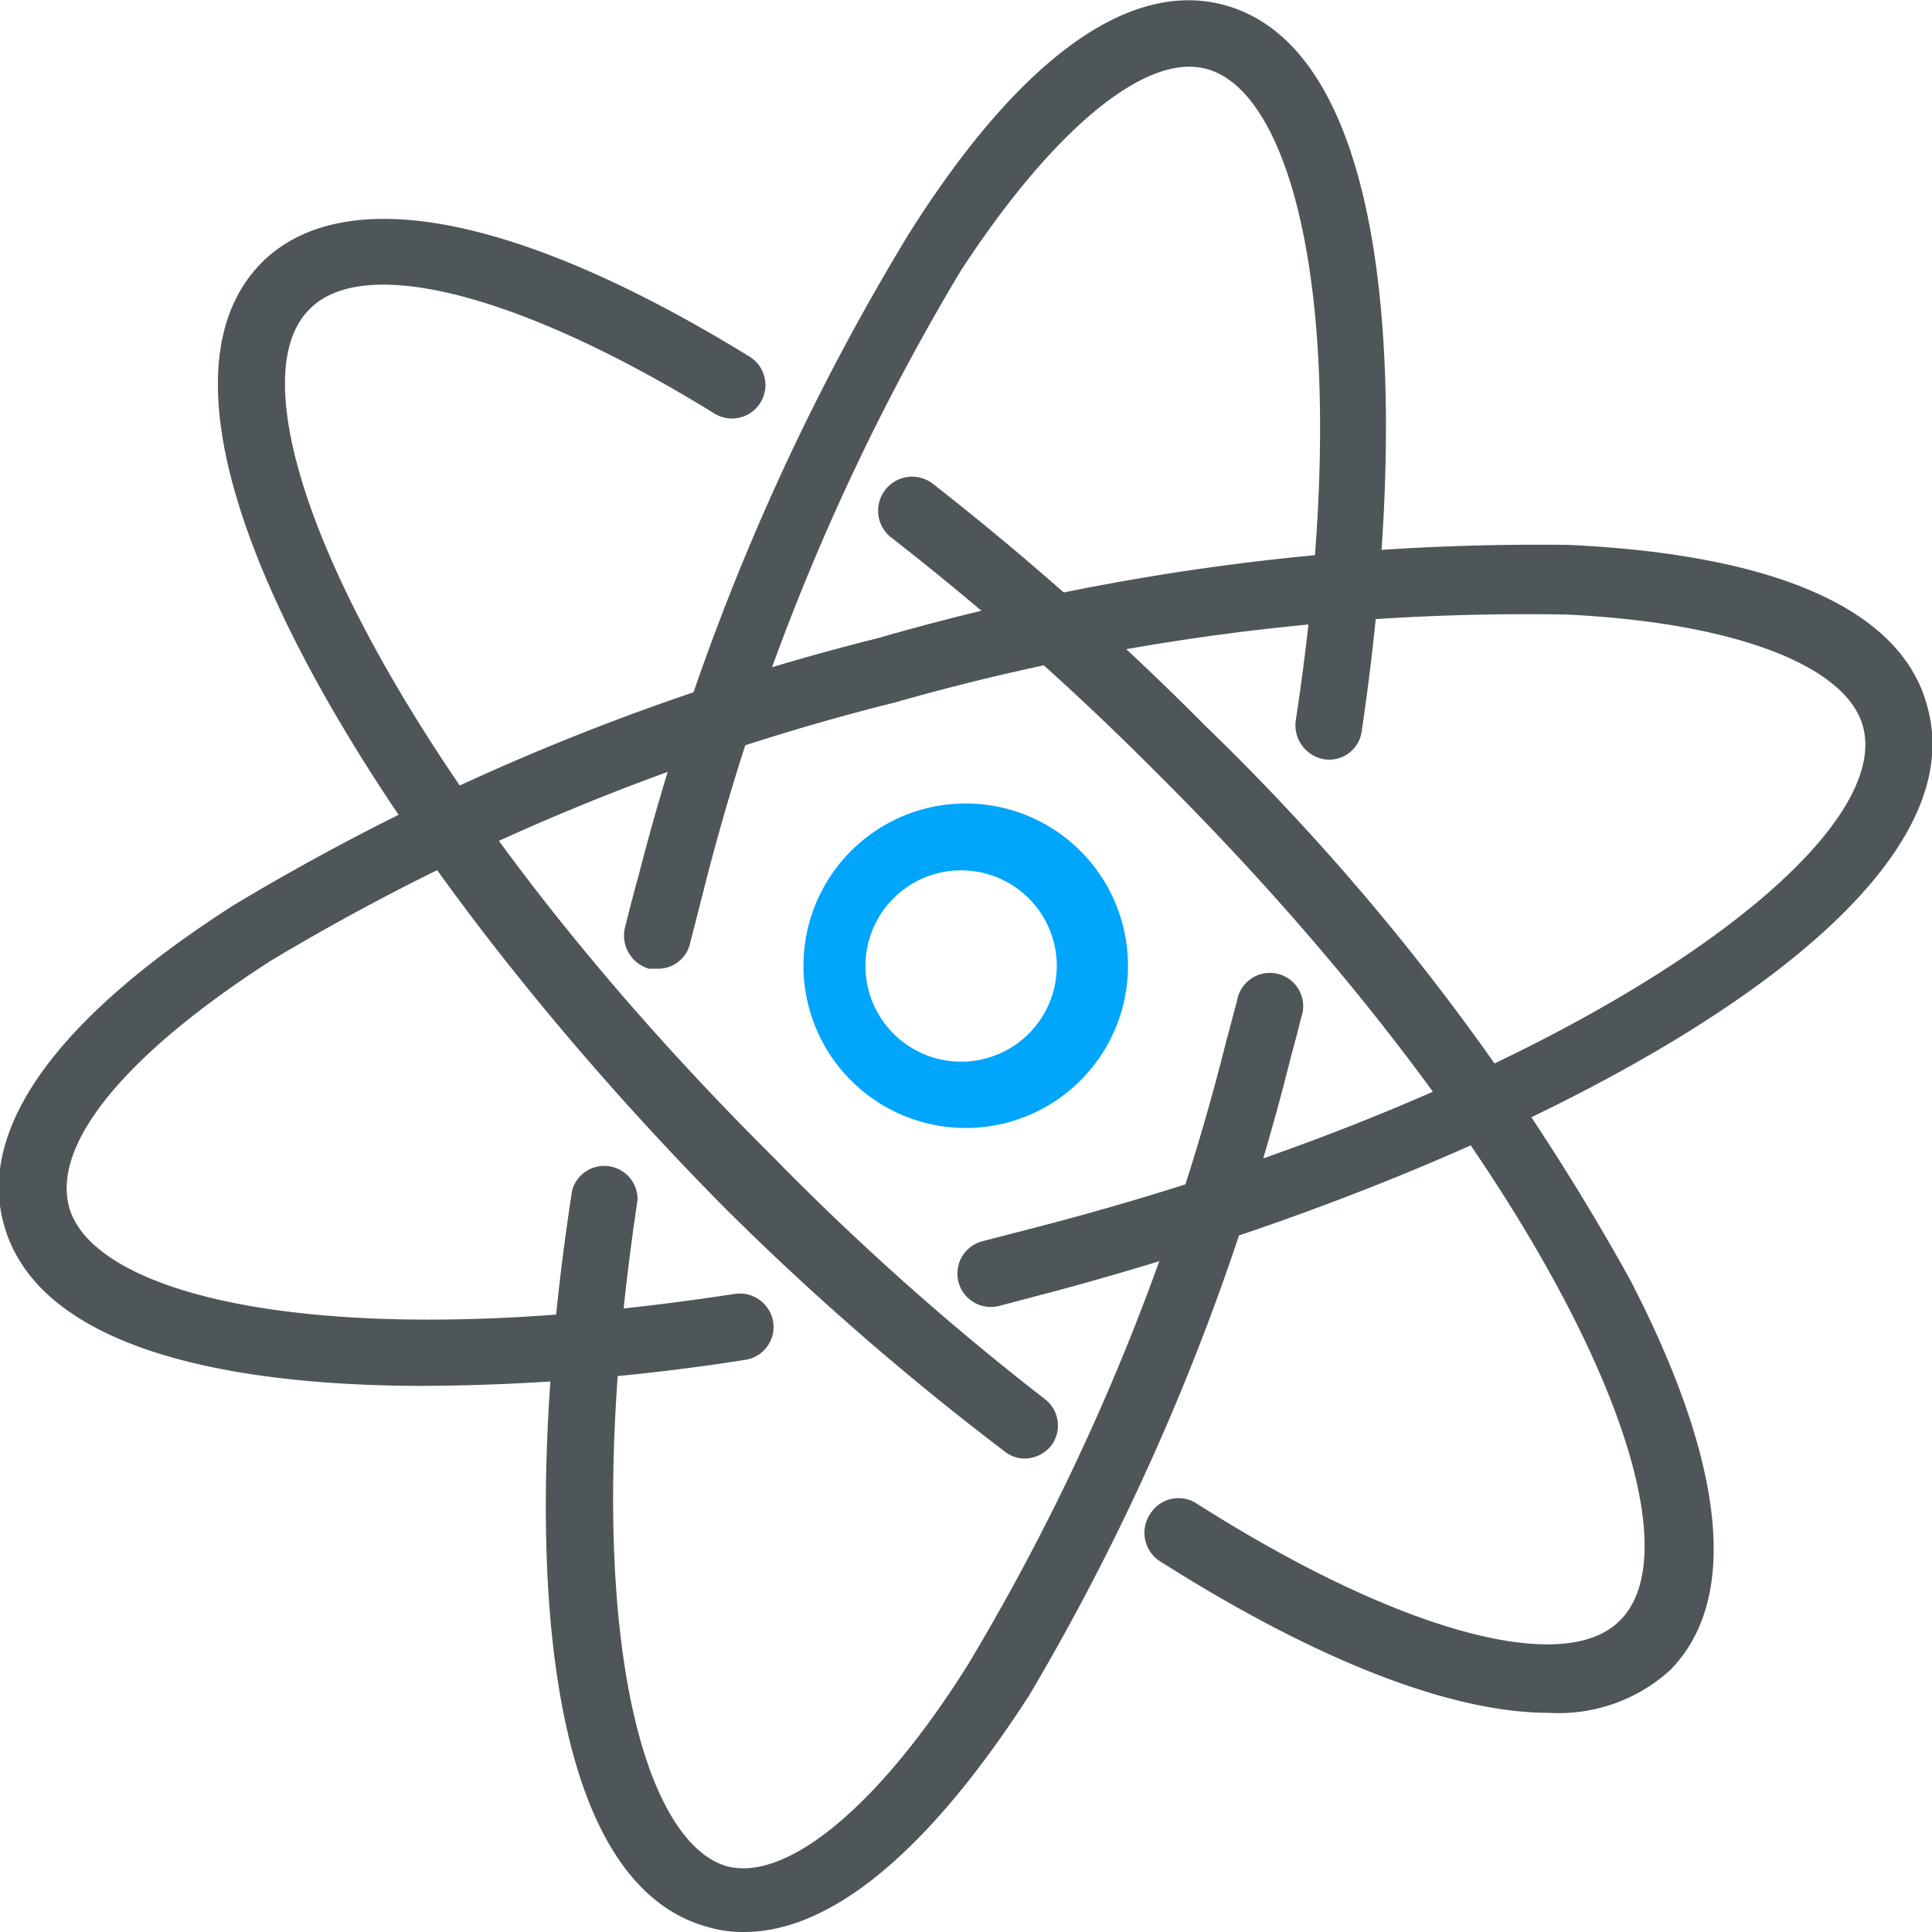
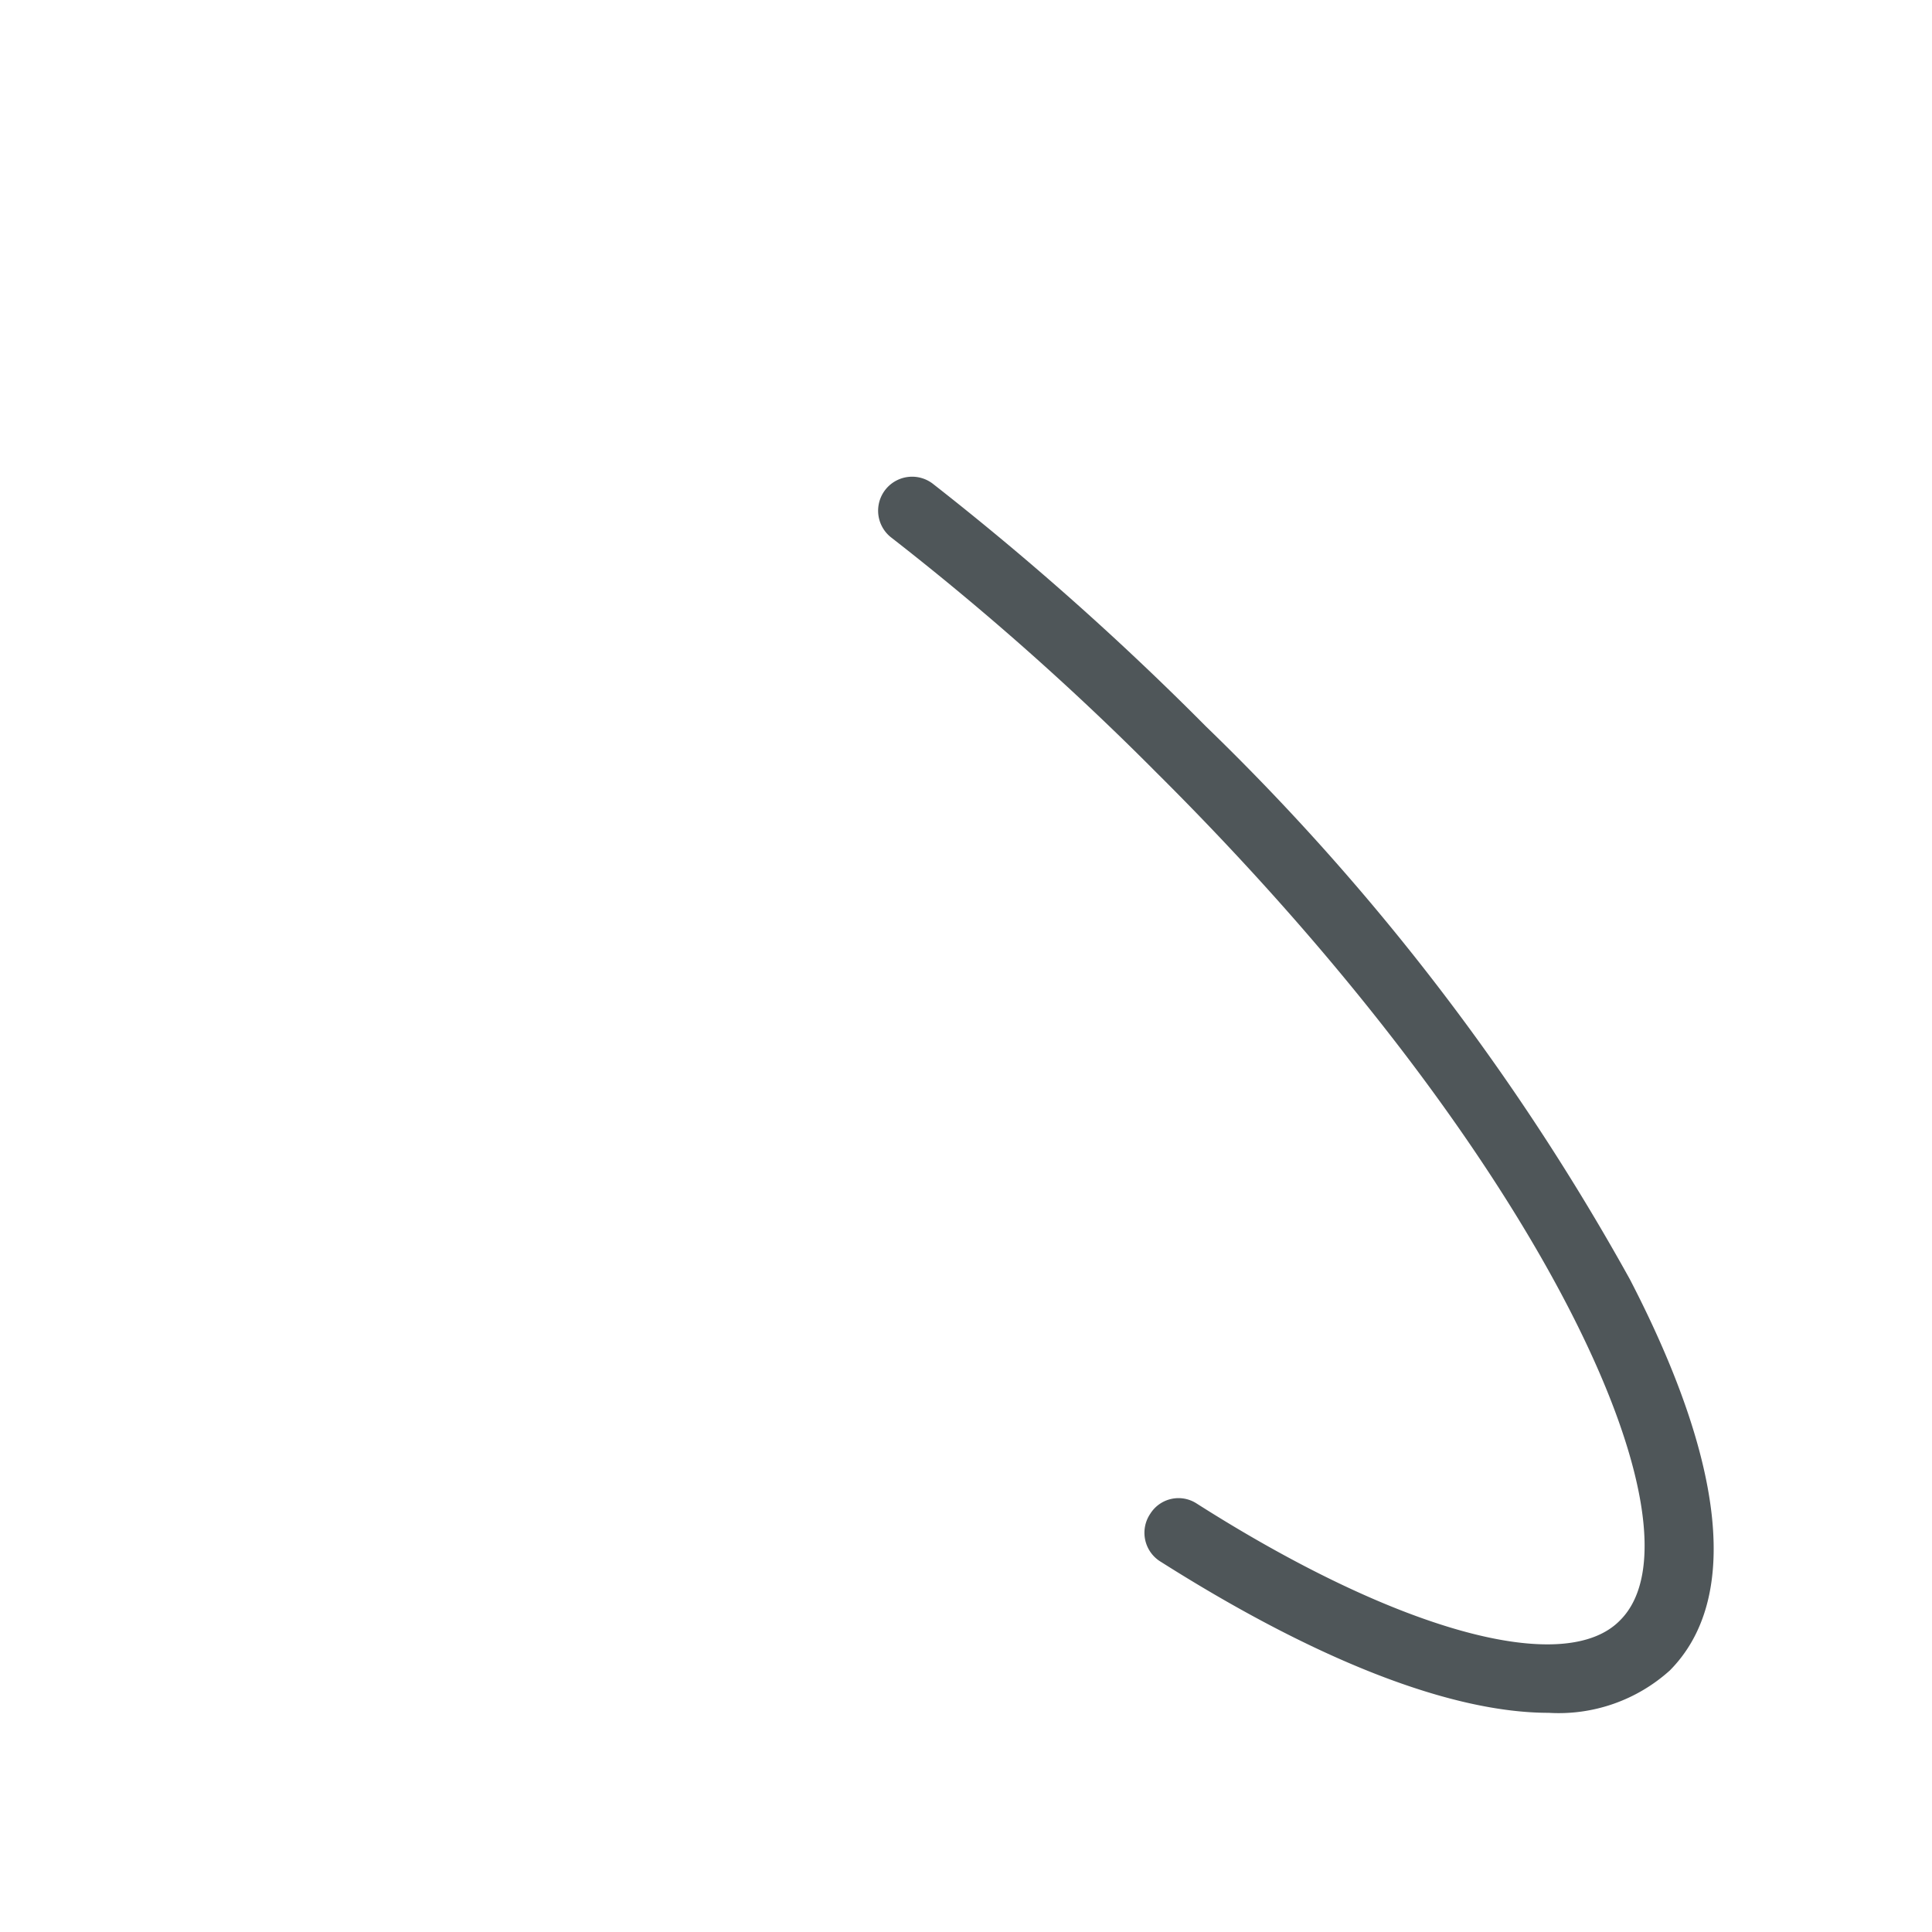
<svg xmlns="http://www.w3.org/2000/svg" viewBox="0 0 31.91 31.91">
  <defs>
    <style>.cls-1{fill:#4f5659;}.cls-2{fill:#00a5fc;}</style>
  </defs>
  <g id="Layer_2" data-name="Layer 2">
    <g id="Layer_1-2" data-name="Layer 1">
-       <path class="cls-1" d="M16.92,24.09a.52.52,0,0,1-.33-.12,46,46,0,0,1-4.6-4C6.36,14.29,1.76,6.91,4.33,4.33,5.68,3,8.54,3.53,12.38,5.89a.55.55,0,0,1-.58.94C8.59,4.85,6,4.19,5.11,5.11c-1.51,1.51,1.26,7.64,7.66,14a43.93,43.93,0,0,0,4.49,4,.55.55,0,0,1,.1.77A.57.57,0,0,1,16.92,24.09Z" />
      <path class="cls-1" d="M25.58,28.29c-1.6,0-3.81-.85-6.4-2.49A.56.56,0,0,1,19,25a.55.55,0,0,1,.76-.17c3.33,2.12,6.09,2.87,7,1.93,1.51-1.51-1.26-7.64-7.66-14a46,46,0,0,0-4.39-3.89A.55.55,0,0,1,15.42,8a48.25,48.25,0,0,1,4.5,4,39,39,0,0,1,7,9.13c1.59,3.07,1.81,5.3.66,6.46A2.74,2.74,0,0,1,25.58,28.29Z" />
-       <path class="cls-1" d="M7,22.89c-3.49,0-6.41-.71-6.94-2.68-.43-1.58.89-3.4,3.8-5.26A39.06,39.06,0,0,1,14.5,10.54,39.28,39.28,0,0,1,25.91,9c3.45.16,5.5,1.08,5.92,2.66,1,3.52-6.72,7.61-14.42,9.67l-.91.24a.55.55,0,0,1-.27-1.07l.89-.23C25.86,18,31.33,14.05,30.77,12c-.27-1-2.11-1.72-4.91-1.85A38,38,0,0,0,14.79,11.6,37.94,37.94,0,0,0,4.47,15.87c-2.36,1.52-3.61,3-3.33,4.06.4,1.49,4.3,2.47,11,1.44a.56.56,0,0,1,.63.46.55.55,0,0,1-.46.63A35.18,35.18,0,0,1,7,22.89Z" />
-       <path class="cls-1" d="M10.86,16h-.14a.57.57,0,0,1-.4-.67c.07-.28.14-.56.22-.84A39.06,39.06,0,0,1,15,3.88C16.81,1,18.63-.34,20.21.08c2.88.77,3.07,6.7,2.28,12a.54.54,0,0,1-.62.46.57.57,0,0,1-.47-.63c1-6.55,0-10.38-1.47-10.77-1-.28-2.54,1-4.06,3.33A37.94,37.94,0,0,0,11.6,14.79l-.21.82A.54.54,0,0,1,10.86,16Z" />
-       <path class="cls-1" d="M12.29,31.91a2,2,0,0,1-.59-.08C8.78,31.05,8.62,25,9.45,19.66a.55.55,0,0,1,1.08.16c-1,6.66,0,10.55,1.46,11,1,.28,2.54-1,4-3.33a37.94,37.94,0,0,0,4.27-10.32c.06-.21.11-.42.17-.63a.55.55,0,1,1,1.06.27c-.05.21-.11.43-.17.65A39.39,39.39,0,0,1,17,28C15.33,30.59,13.72,31.91,12.29,31.91Z" />
-       <path class="cls-2" d="M16,18.63A2.68,2.68,0,1,1,18.63,16,2.68,2.68,0,0,1,16,18.63Zm0-4.25a1.58,1.58,0,1,0,0,3.15,1.58,1.58,0,0,0,0-3.15Z" />
    </g>
  </g>
</svg>